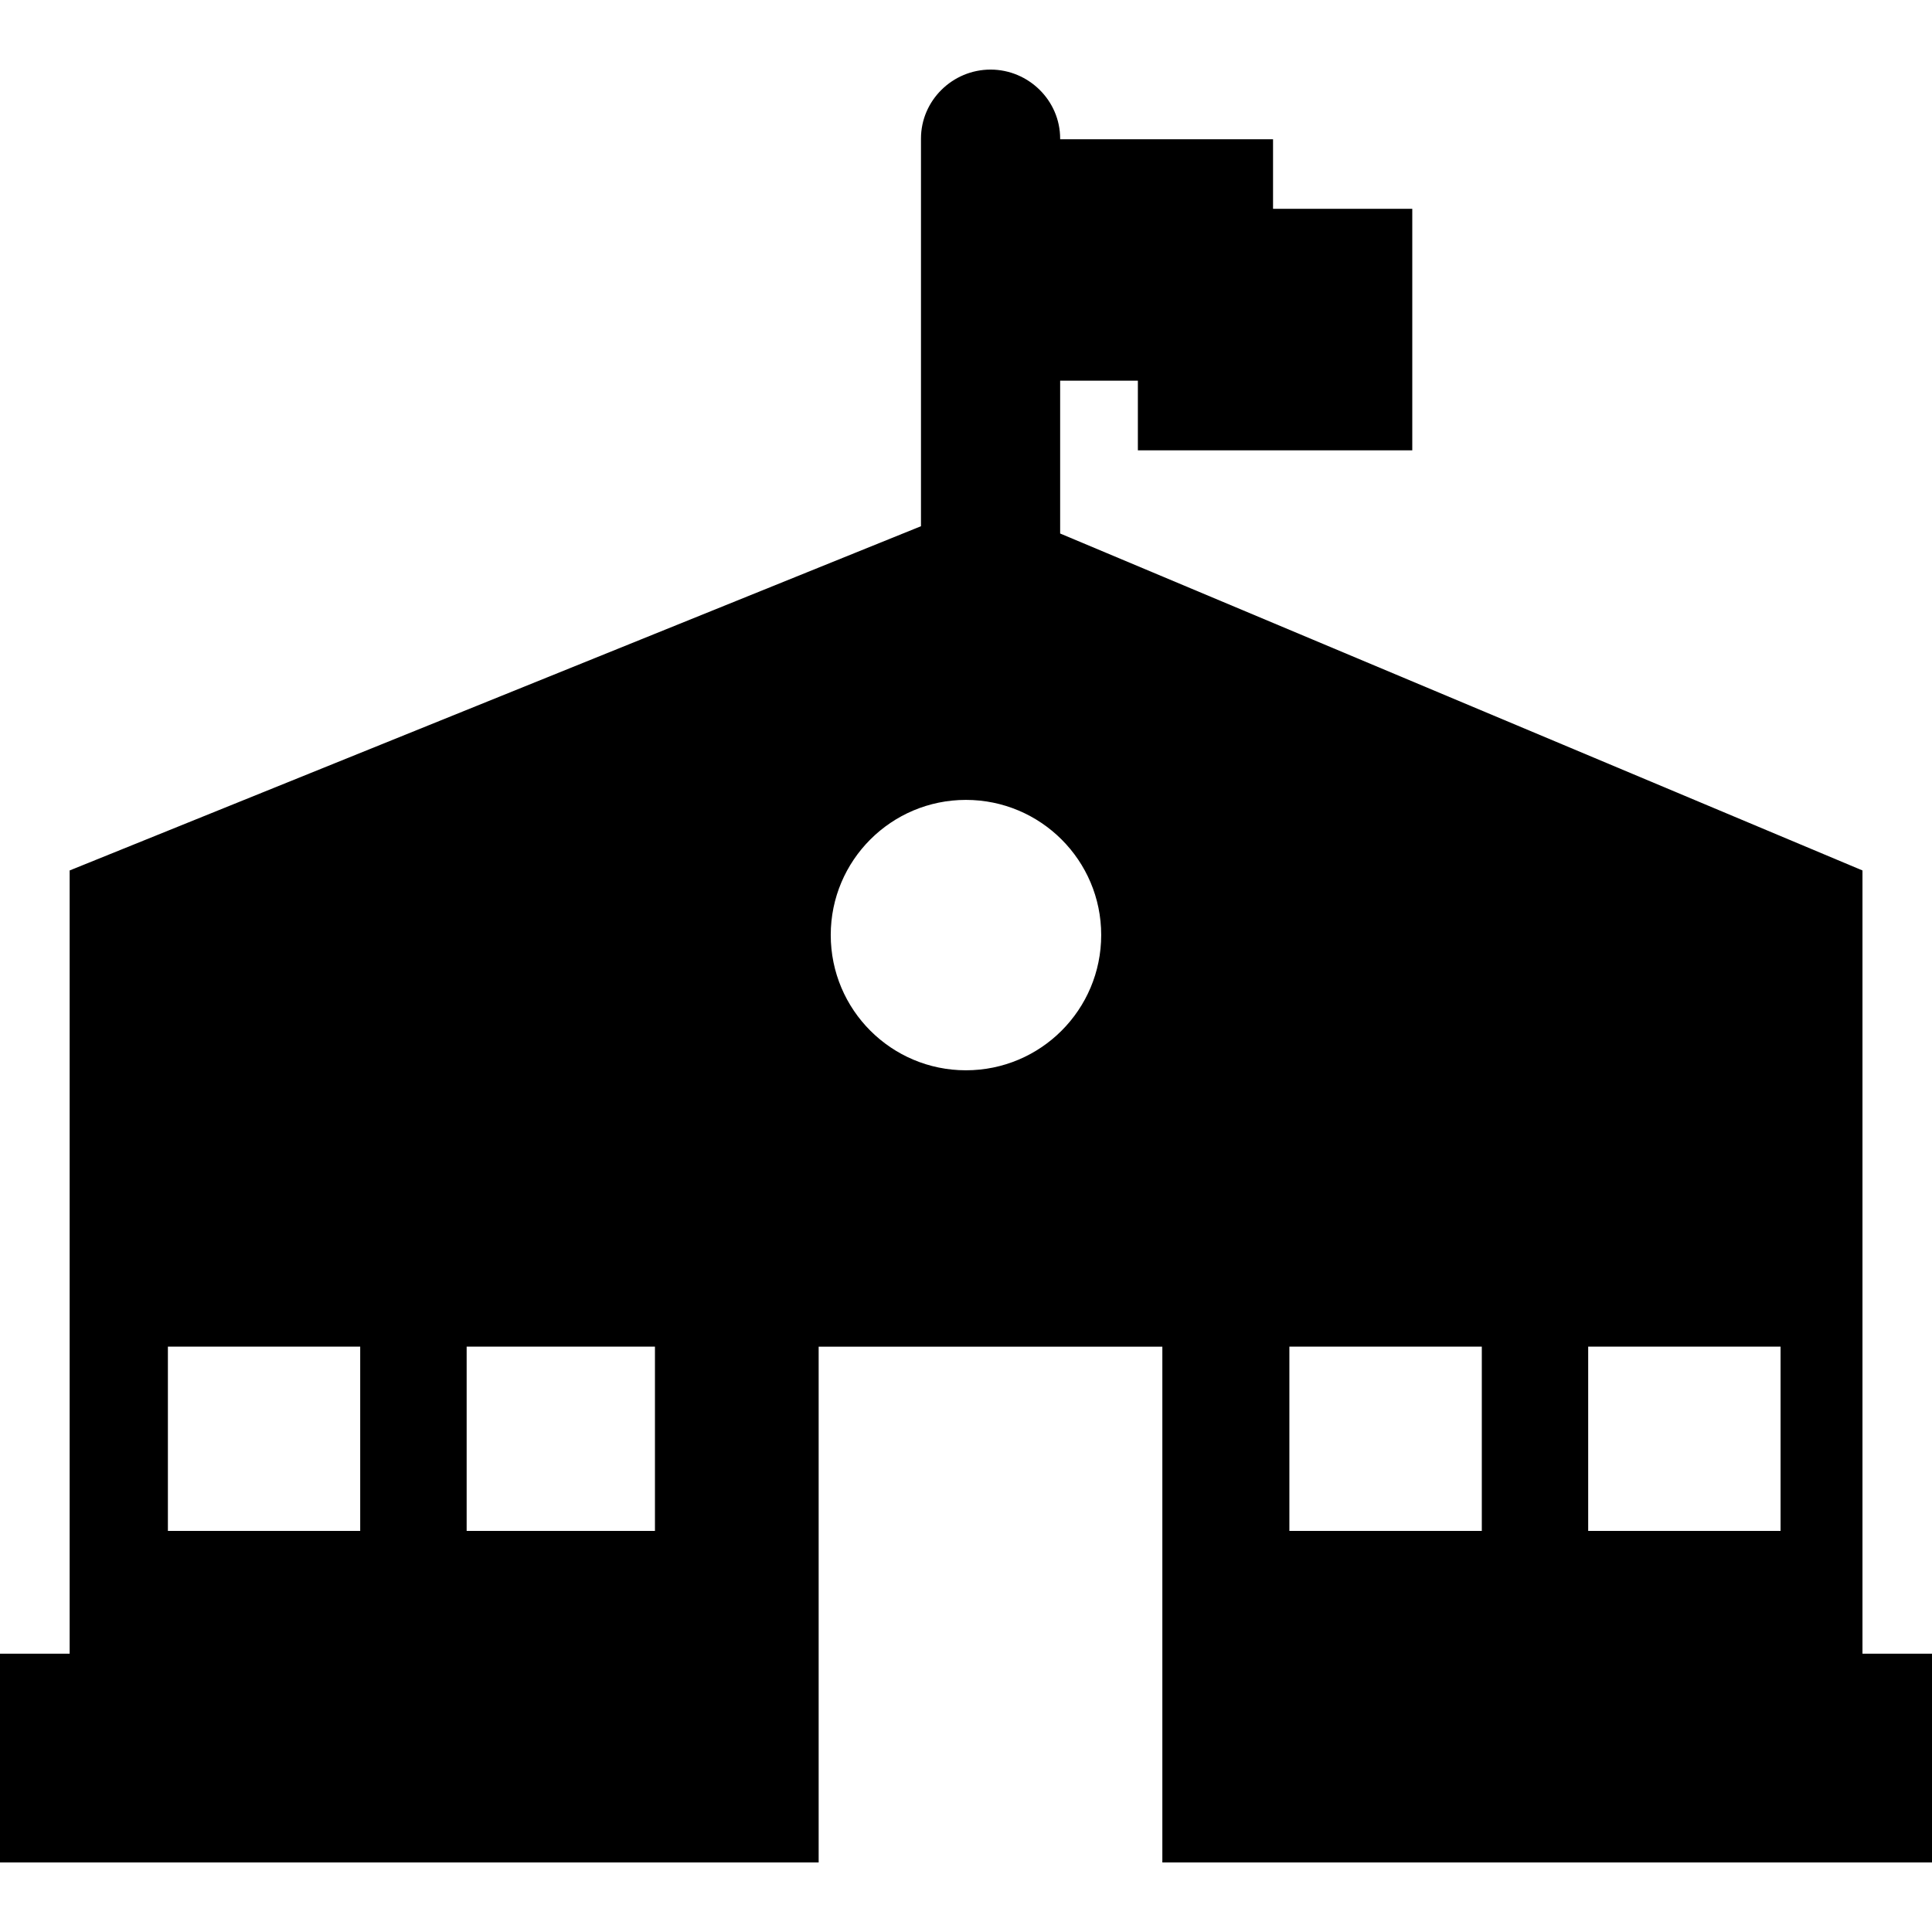
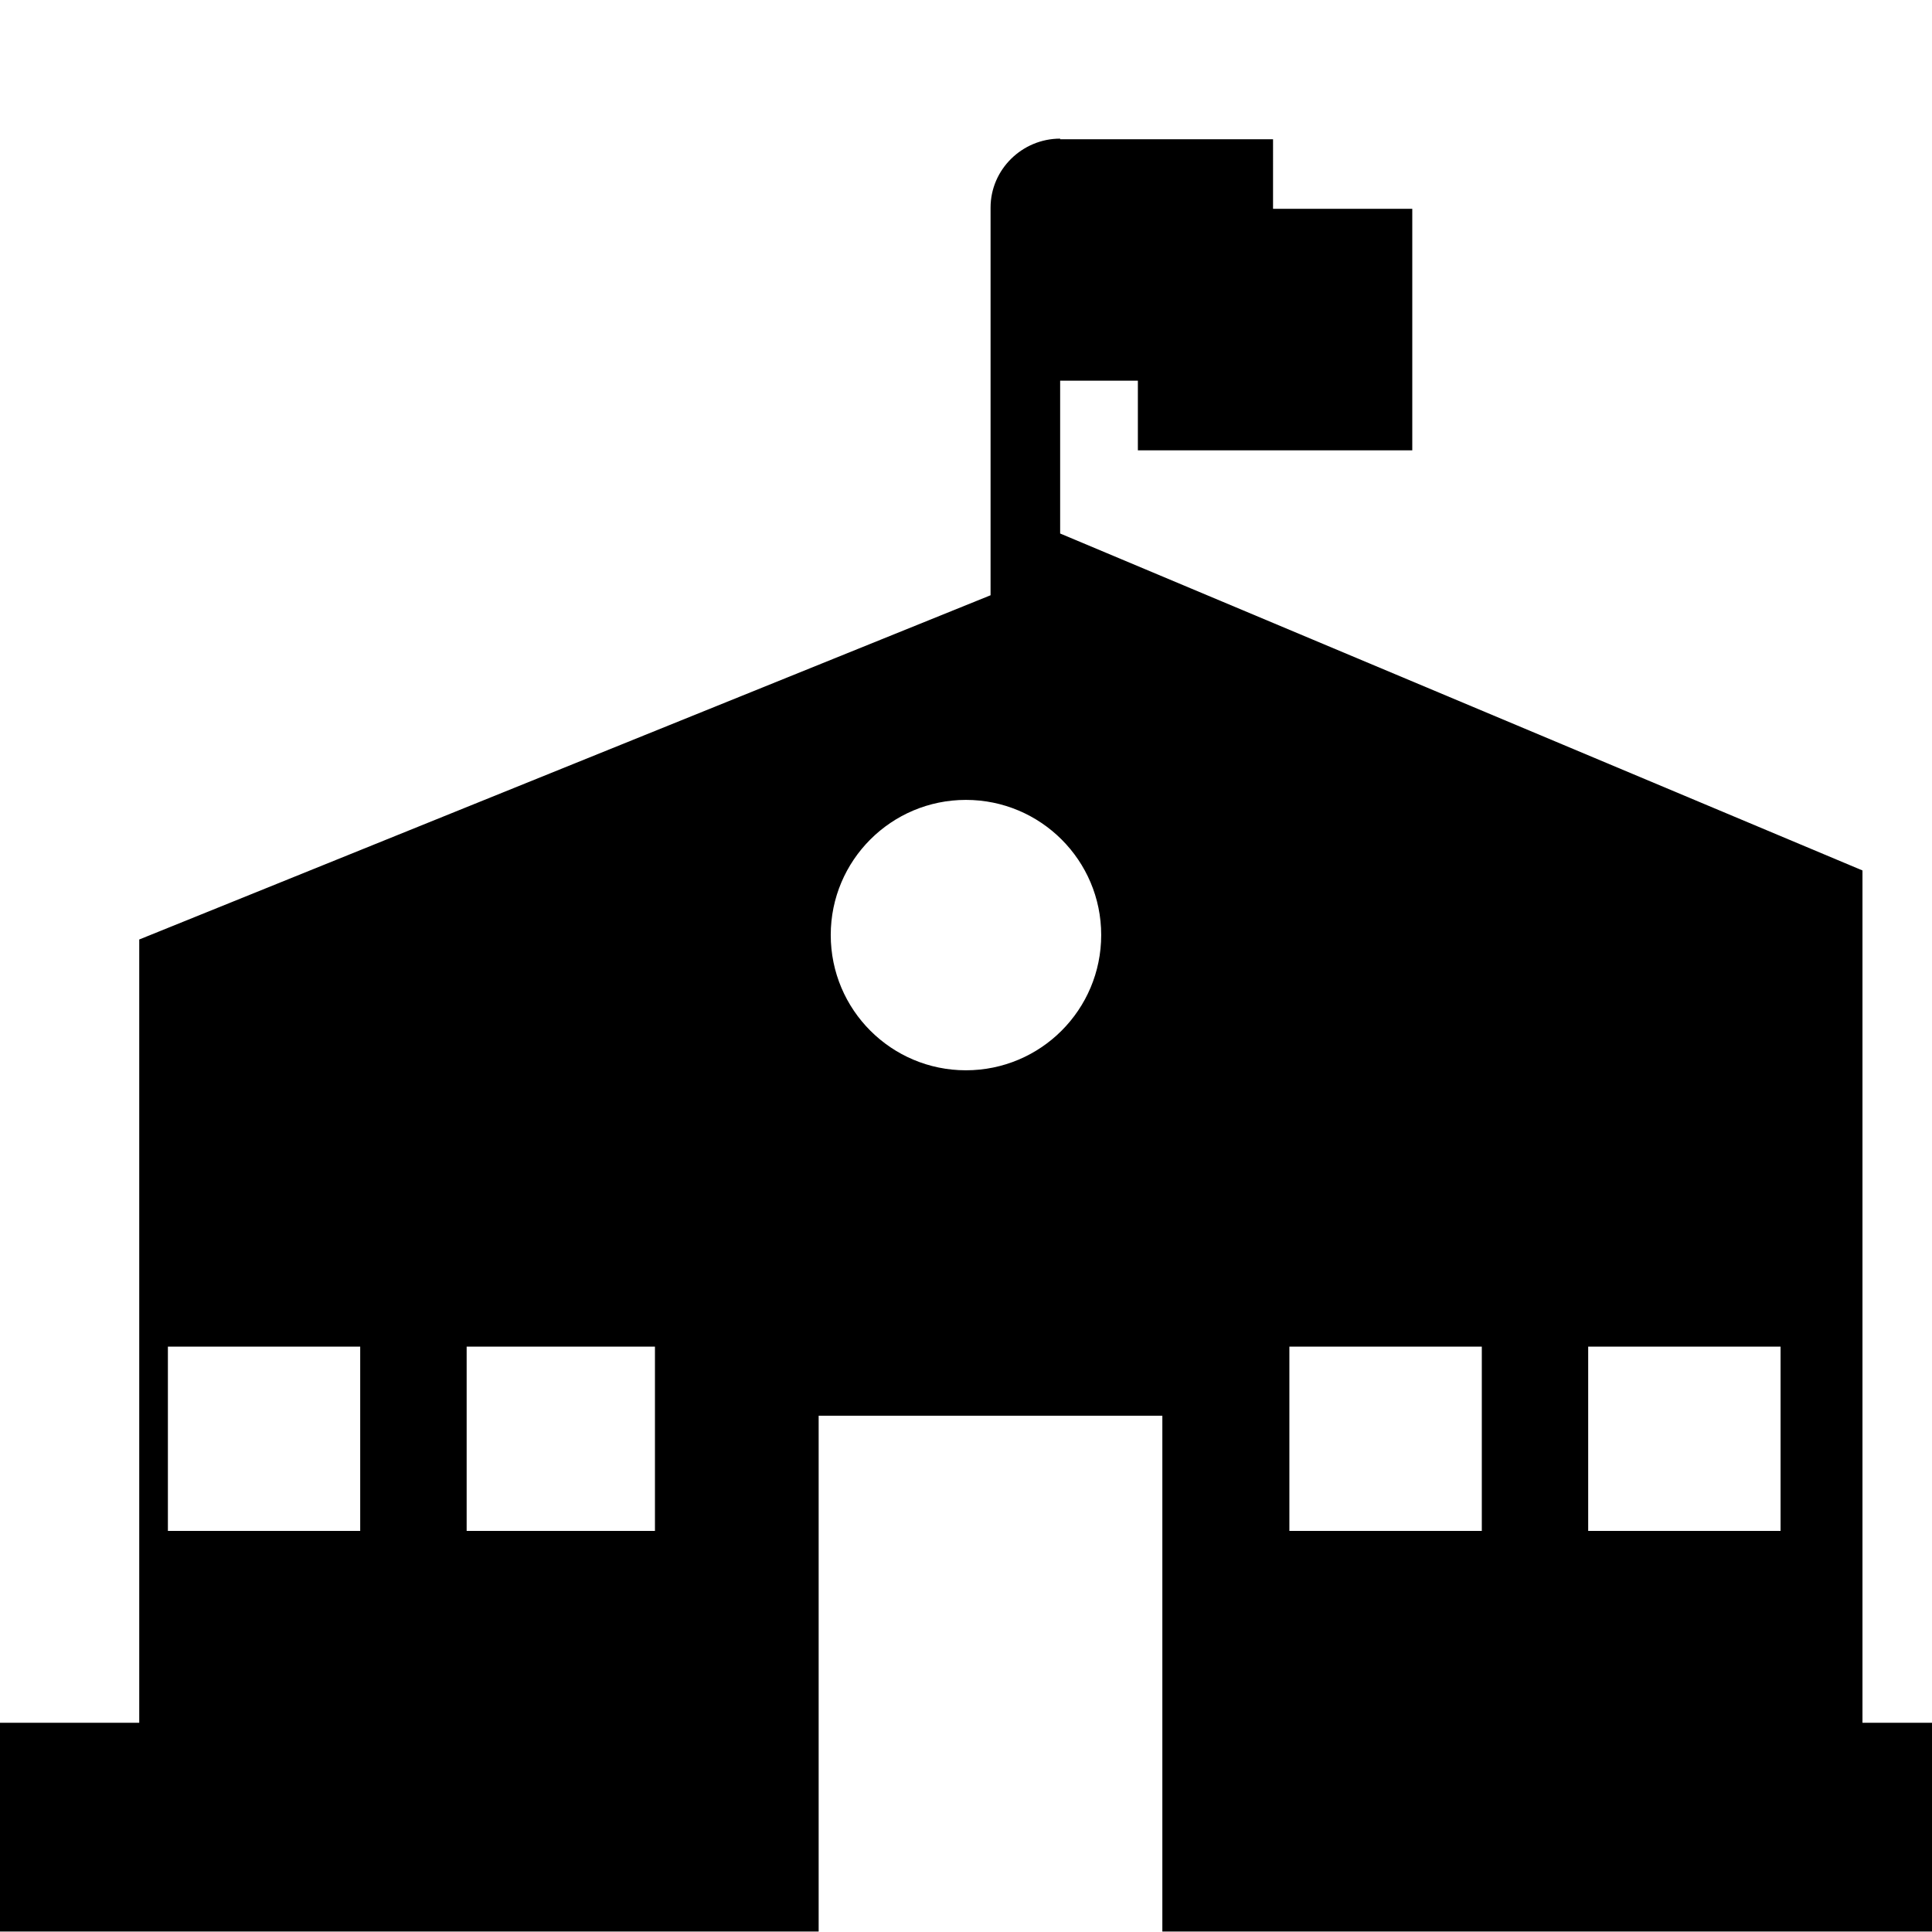
<svg xmlns="http://www.w3.org/2000/svg" version="1.1" id="Capa_1" x="0px" y="0px" width="31.817px" height="31.818px" viewBox="0 0 31.817 31.818" style="enable-background:new 0 0 31.817 31.818;" xml:space="preserve">
  <g>
-     <path d="M30.672,27.234V14.335L17.459,8.786V6.269h1.28v1.147h4.519V3.439h-2.293V2.293h-3.506v-0.01   c0-0.629-0.521-1.137-1.146-1.137c-0.626,0-1.146,0.508-1.146,1.137v6.383l-14.02,5.669v12.899H0v3.438h13.482v-8.494h5.66v8.494   h12.675v-3.438H30.672z M7.685,22.177h3.101v3.035H7.685V22.177z M2.765,22.177h3.167v3.035H2.765V22.177z M15.907,17.626   c-1.228,0-2.226-0.996-2.226-2.228c0-1.229,0.997-2.225,2.226-2.225c1.229,0,2.228,0.995,2.228,2.225   C18.135,16.628,17.139,17.626,15.907,17.626z M26.155,22.177h3.168v3.035h-3.168V22.177z M21.234,22.177h3.169v3.035h-3.169V22.177   z" />
+     <path d="M30.672,27.234V14.335L17.459,8.786V6.269h1.28v1.147h4.519V3.439h-2.293V2.293h-3.506v-0.01   c-0.626,0-1.146,0.508-1.146,1.137v6.383l-14.02,5.669v12.899H0v3.438h13.482v-8.494h5.66v8.494   h12.675v-3.438H30.672z M7.685,22.177h3.101v3.035H7.685V22.177z M2.765,22.177h3.167v3.035H2.765V22.177z M15.907,17.626   c-1.228,0-2.226-0.996-2.226-2.228c0-1.229,0.997-2.225,2.226-2.225c1.229,0,2.228,0.995,2.228,2.225   C18.135,16.628,17.139,17.626,15.907,17.626z M26.155,22.177h3.168v3.035h-3.168V22.177z M21.234,22.177h3.169v3.035h-3.169V22.177   z" />
  </g>
  <g>
</g>
  <g>
</g>
  <g>
</g>
  <g>
</g>
  <g>
</g>
  <g>
</g>
  <g>
</g>
  <g>
</g>
  <g>
</g>
  <g>
</g>
  <g>
</g>
  <g>
</g>
  <g>
</g>
  <g>
</g>
  <g>
</g>
</svg>